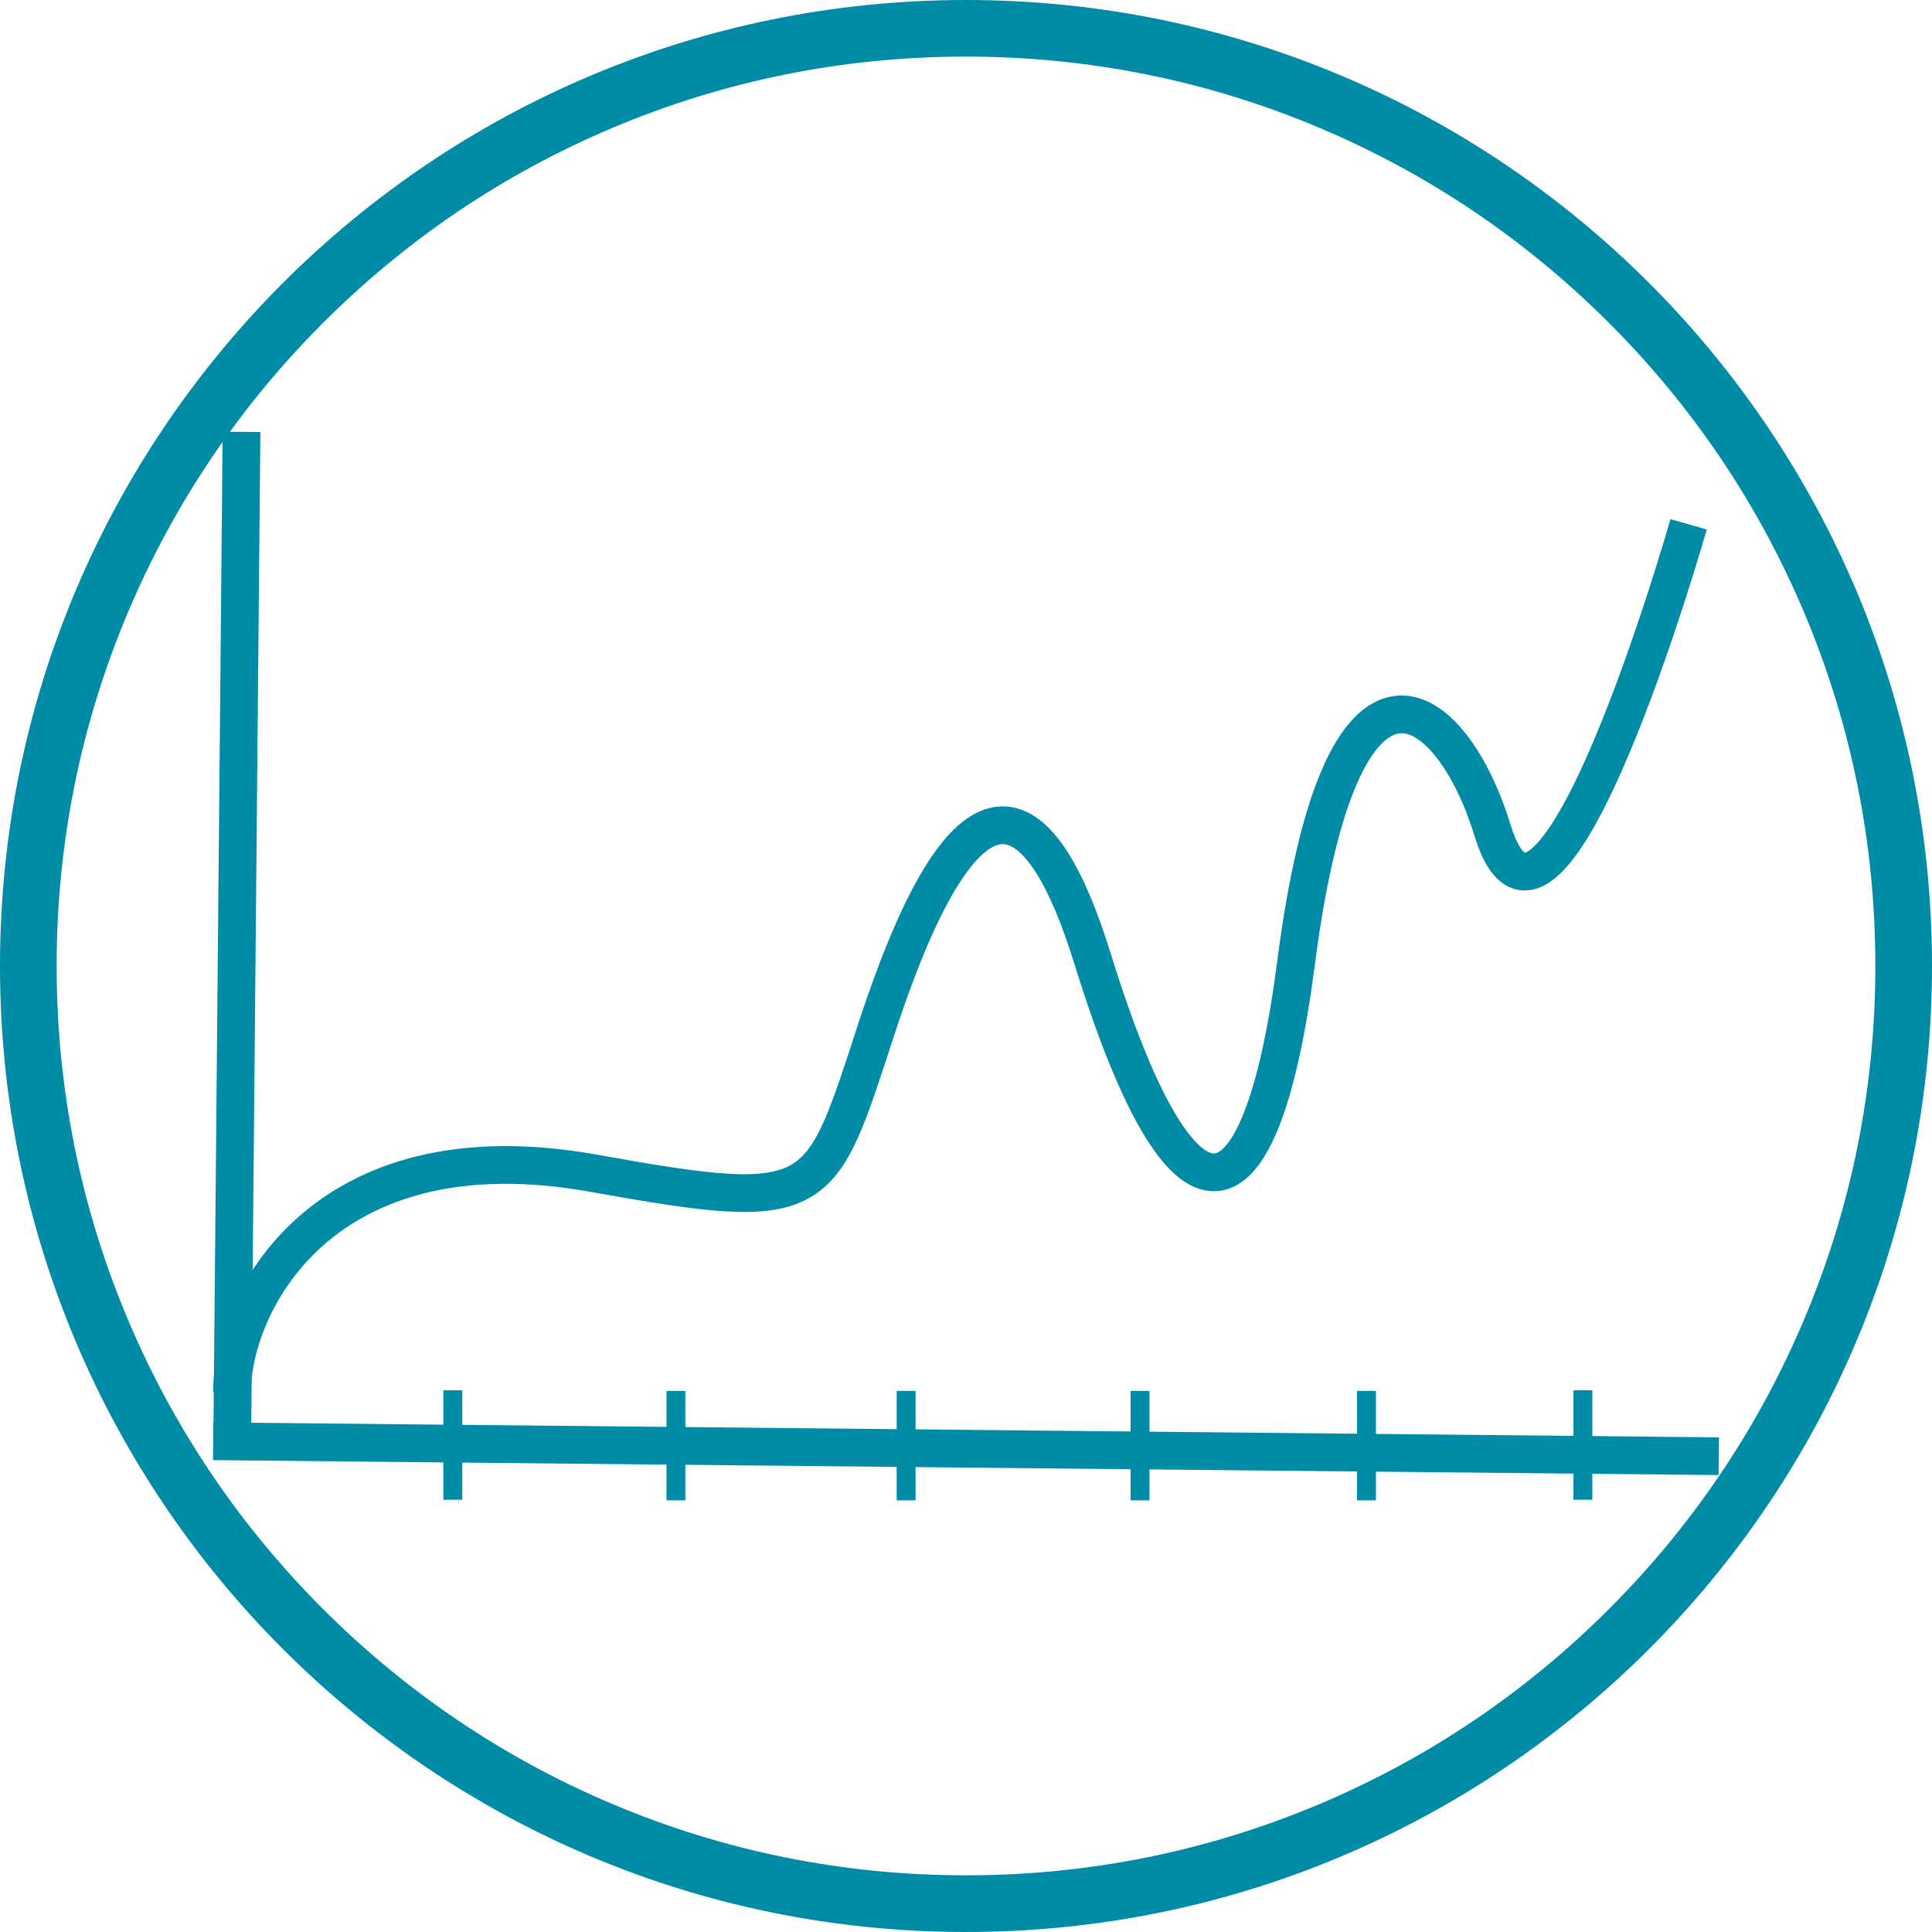
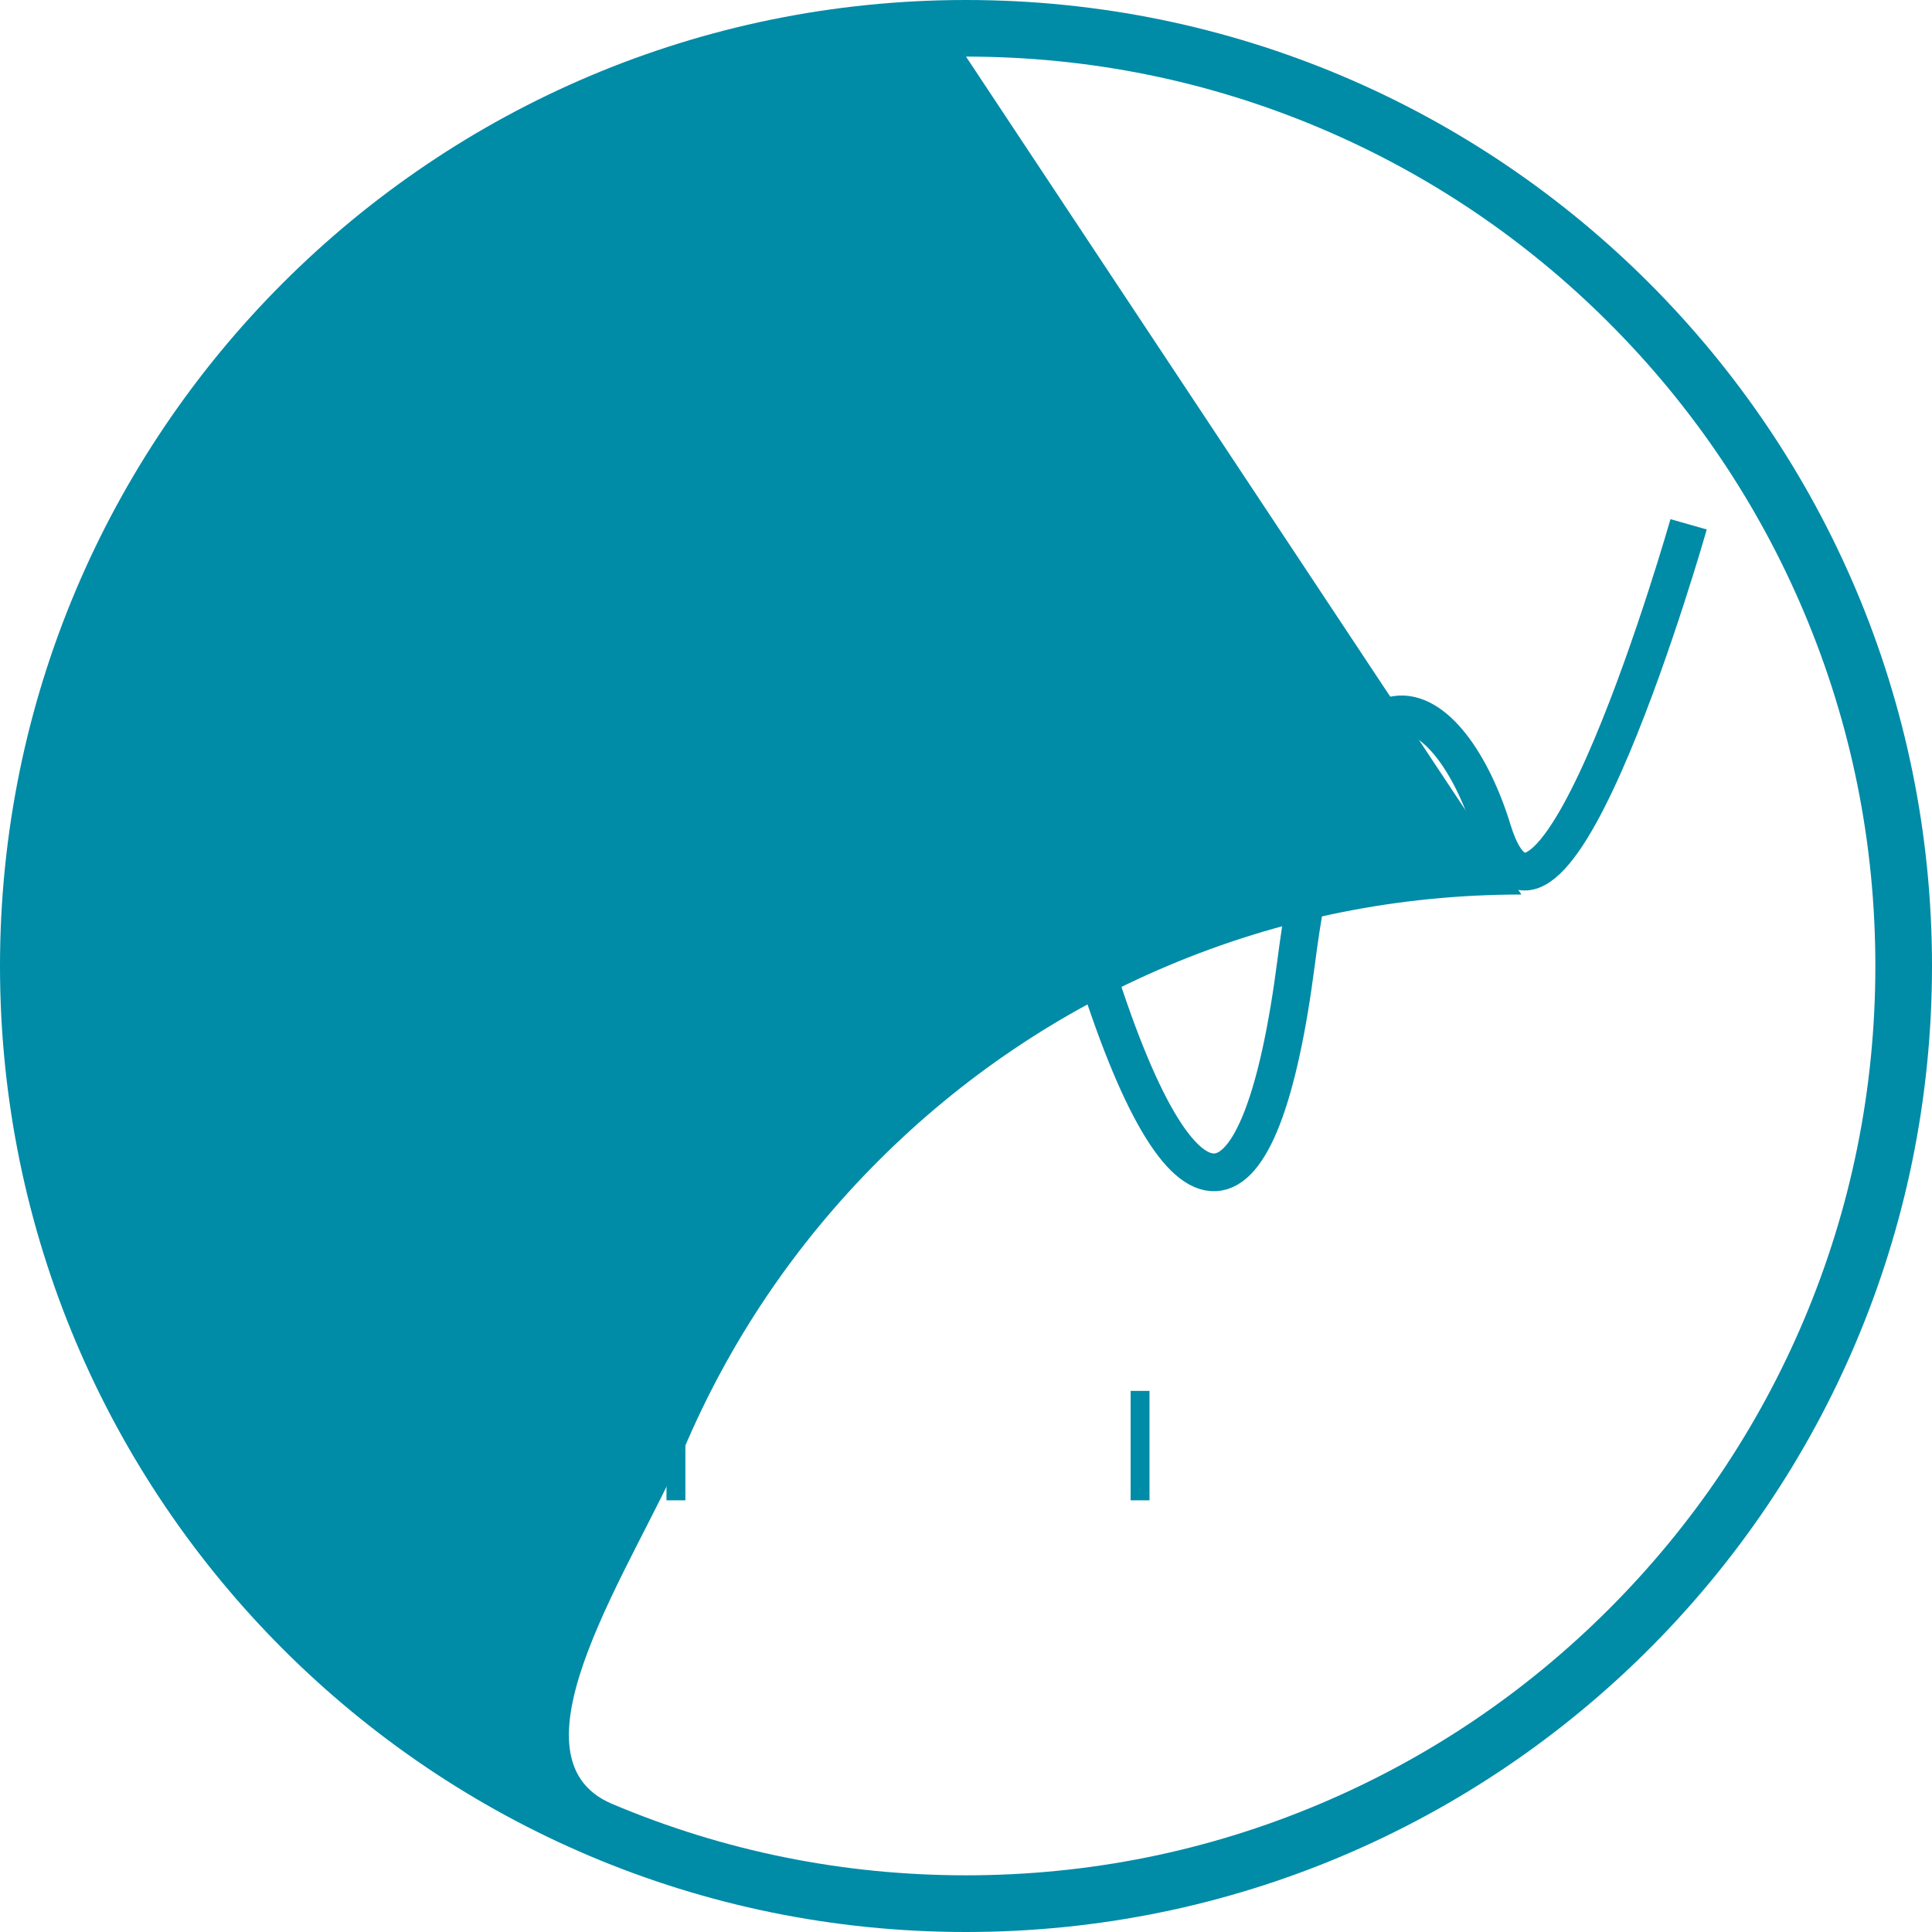
<svg xmlns="http://www.w3.org/2000/svg" id="Ebene_1" data-name="Ebene 1" viewBox="0 0 512 512">
  <defs>
    <style>
      .cls-1 {
        stroke-width: 10px;
      }

      .cls-1, .cls-2 {
        fill: none;
        stroke: #008ba7;
        stroke-miterlimit: 10;
      }

      .cls-3 {
        fill: #008ba7;
        stroke-width: 0px;
      }

      .cls-2 {
        stroke-width: 5px;
      }
    </style>
  </defs>
-   <path class="cls-3" d="M256,15c32.54,0,64.1,6.37,93.8,18.93,28.7,12.14,54.47,29.52,76.61,51.65,22.14,22.14,39.52,47.91,51.65,76.61,12.56,29.7,18.93,61.26,18.93,93.8s-6.37,64.1-18.93,93.8c-12.14,28.7-29.52,54.47-51.65,76.61-22.14,22.14-47.91,39.52-76.61,51.65-29.7,12.56-61.26,18.93-93.8,18.93s-64.1-6.37-93.8-18.93c-28.7-12.14-54.47-29.52-76.61-51.65-22.14-22.14-39.52-47.91-51.65-76.61-12.56-29.7-18.93-61.26-18.93-93.8s6.37-64.1,18.93-93.8c12.14-28.7,29.52-54.47,51.65-76.61,22.14-22.14,47.91-39.52,76.61-51.65,29.7-12.56,61.26-18.93,93.8-18.93M256,0C114.62,0,0,114.62,0,256s114.62,256,256,256,256-114.62,256-256S397.38,0,256,0h0Z" />
+   <path class="cls-3" d="M256,15c32.54,0,64.1,6.37,93.8,18.93,28.7,12.14,54.47,29.52,76.61,51.65,22.14,22.14,39.52,47.91,51.65,76.61,12.56,29.7,18.93,61.26,18.93,93.8s-6.37,64.1-18.93,93.8c-12.14,28.7-29.52,54.47-51.65,76.61-22.14,22.14-47.91,39.52-76.61,51.65-29.7,12.56-61.26,18.93-93.8,18.93s-64.1-6.37-93.8-18.93s6.37-64.1,18.93-93.8c12.14-28.7,29.52-54.47,51.65-76.61,22.14-22.14,47.91-39.52,76.61-51.65,29.7-12.56,61.26-18.93,93.8-18.93M256,0C114.62,0,0,114.62,0,256s114.62,256,256,256,256-114.62,256-256S397.38,0,256,0h0Z" />
  <line class="cls-1" x1="64" y1="114.45" x2="61.5" y2="386.58" />
-   <line class="cls-1" x1="56.5" y1="381.95" x2="455.5" y2="385.91" />
  <path class="cls-1" d="M447.5,138.95s-37,130-52,81c-10.74-35.07-40-58-52,35-9.29,71.97-29.87,76.97-54-1-13-42-32-58-57,18-15.32,46.58-14,50-75,39-72.8-13.13-96.07,35.11-96,58" />
  <line class="cls-2" x1="120" y1="368.45" x2="120" y2="397.45" />
  <line class="cls-2" x1="179.13" y1="368.6" x2="179.13" y2="397.6" />
-   <line class="cls-2" x1="240.13" y1="368.6" x2="240.13" y2="397.6" />
  <line class="cls-2" x1="302.13" y1="368.6" x2="302.13" y2="397.6" />
-   <line class="cls-2" x1="362.13" y1="368.6" x2="362.13" y2="397.6" />
-   <line class="cls-2" x1="419.48" y1="368.45" x2="419.48" y2="397.45" />
</svg>